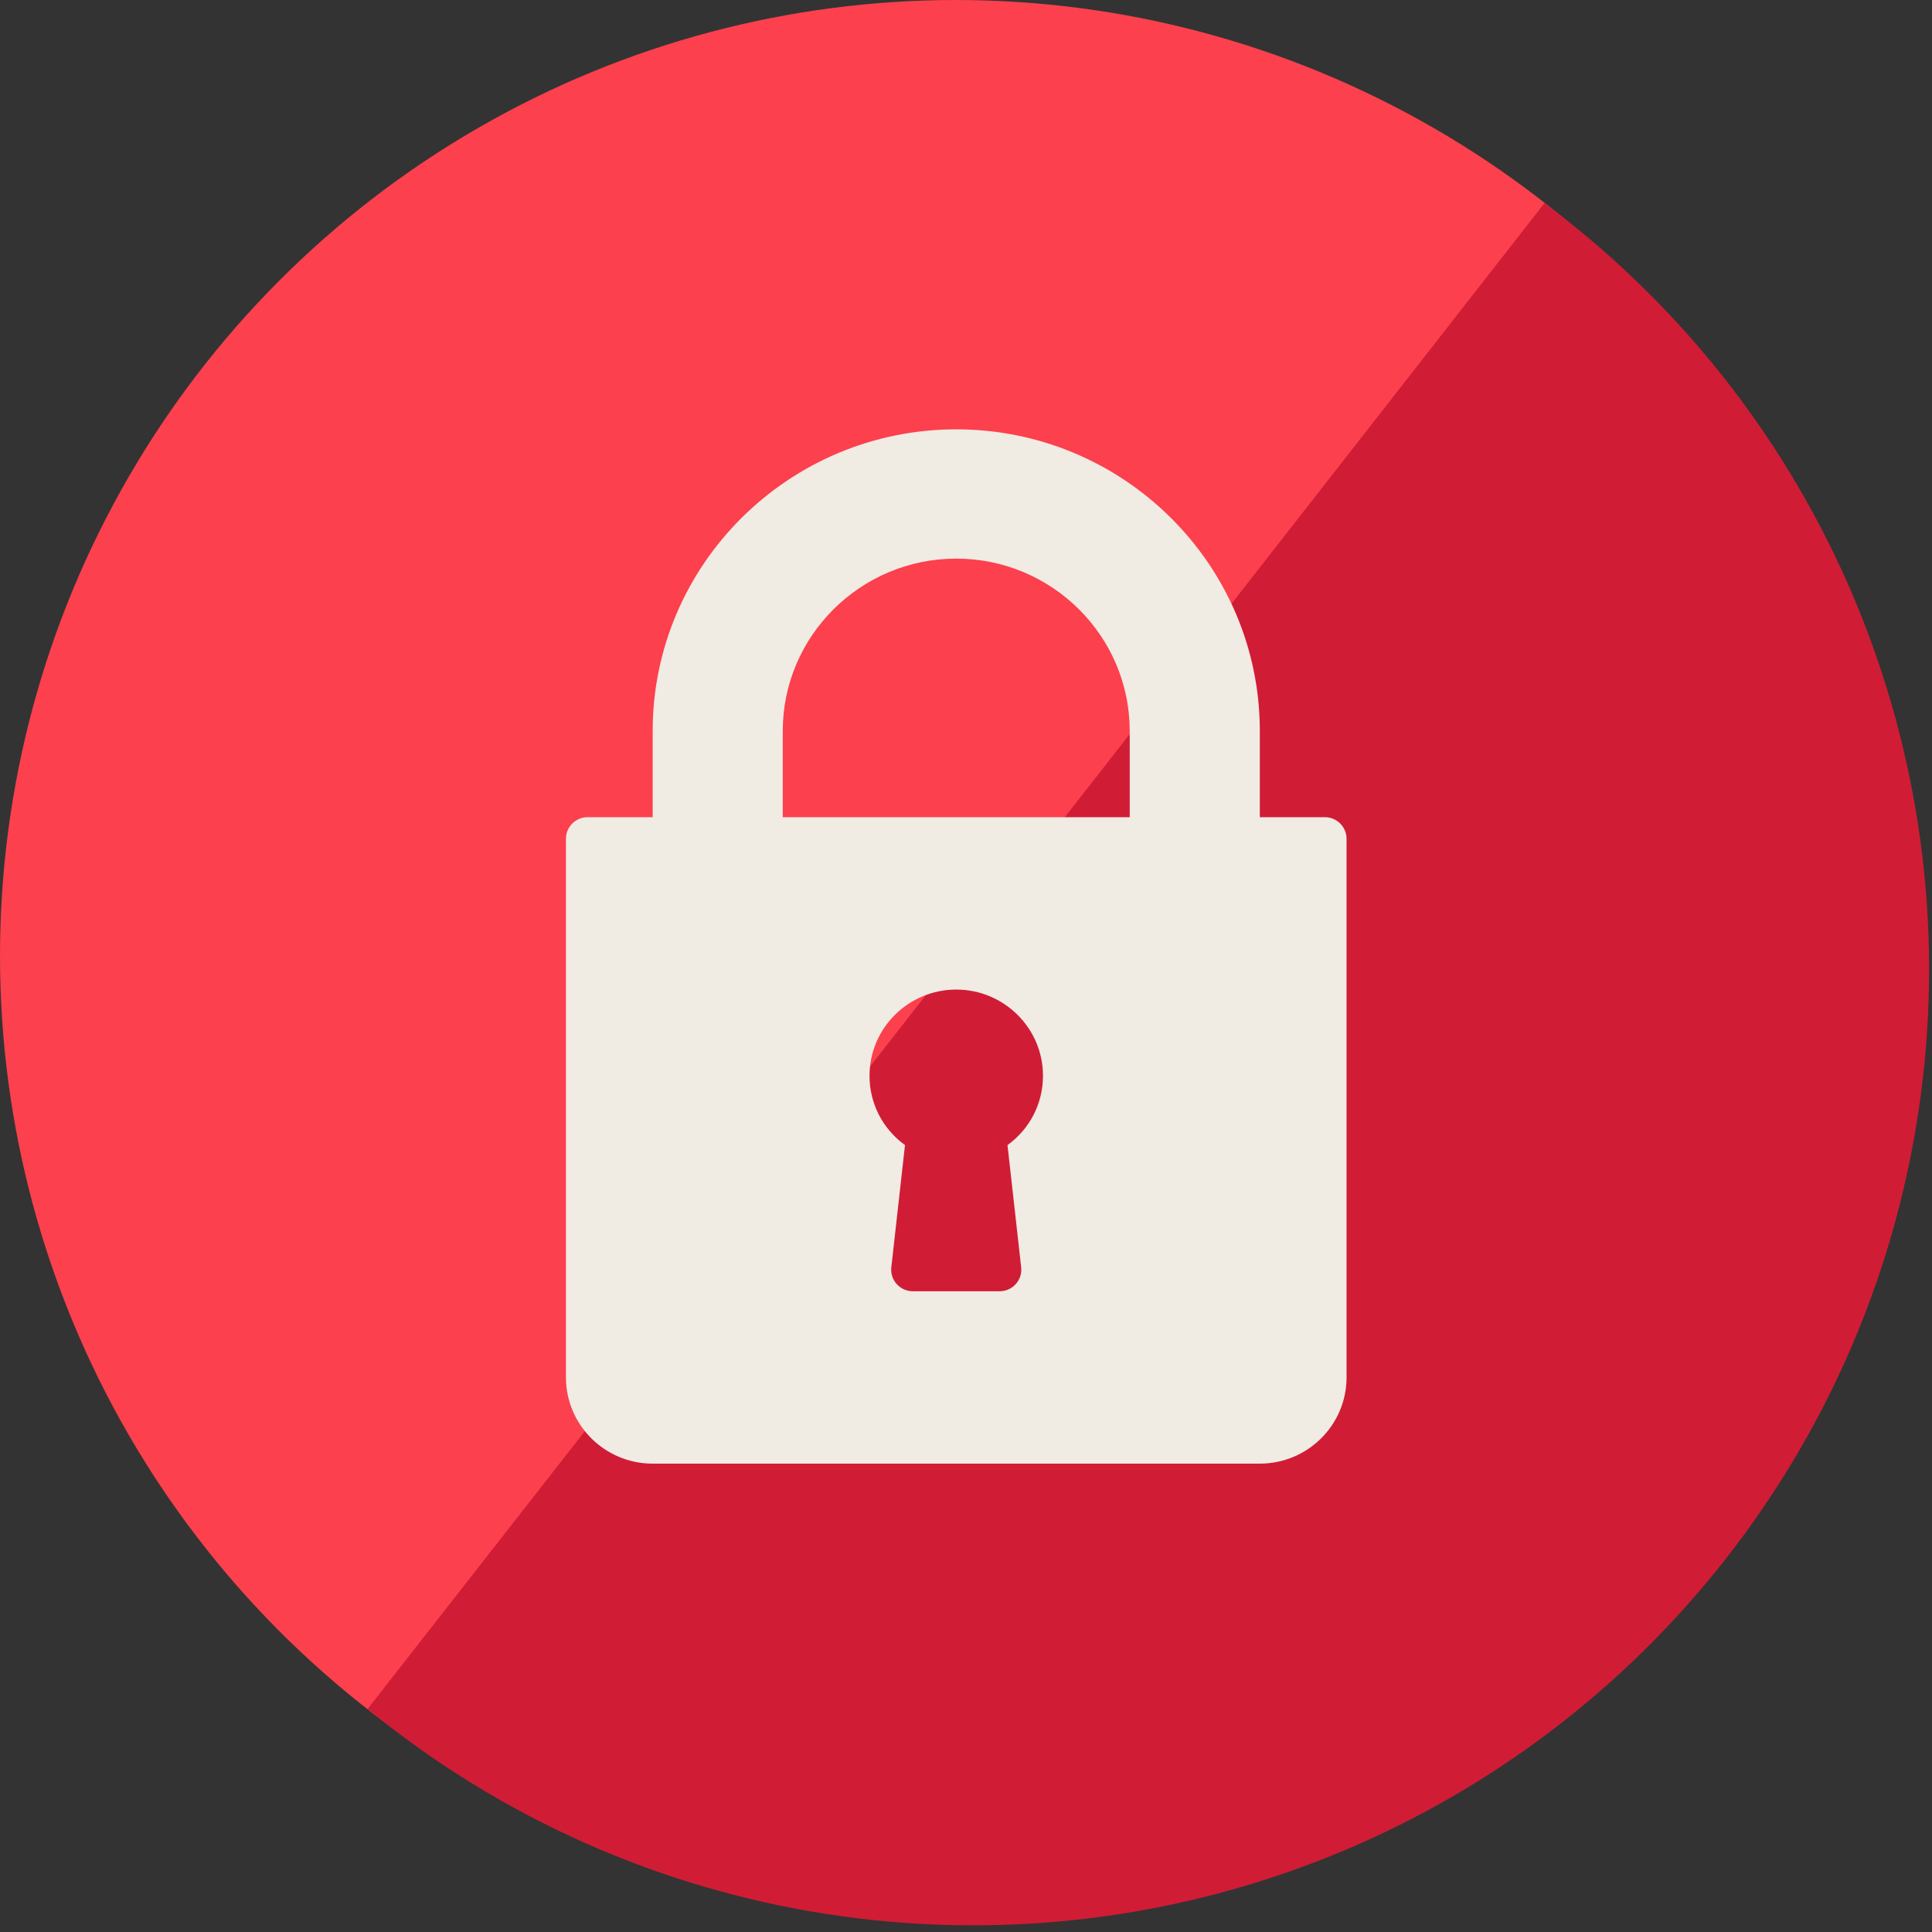
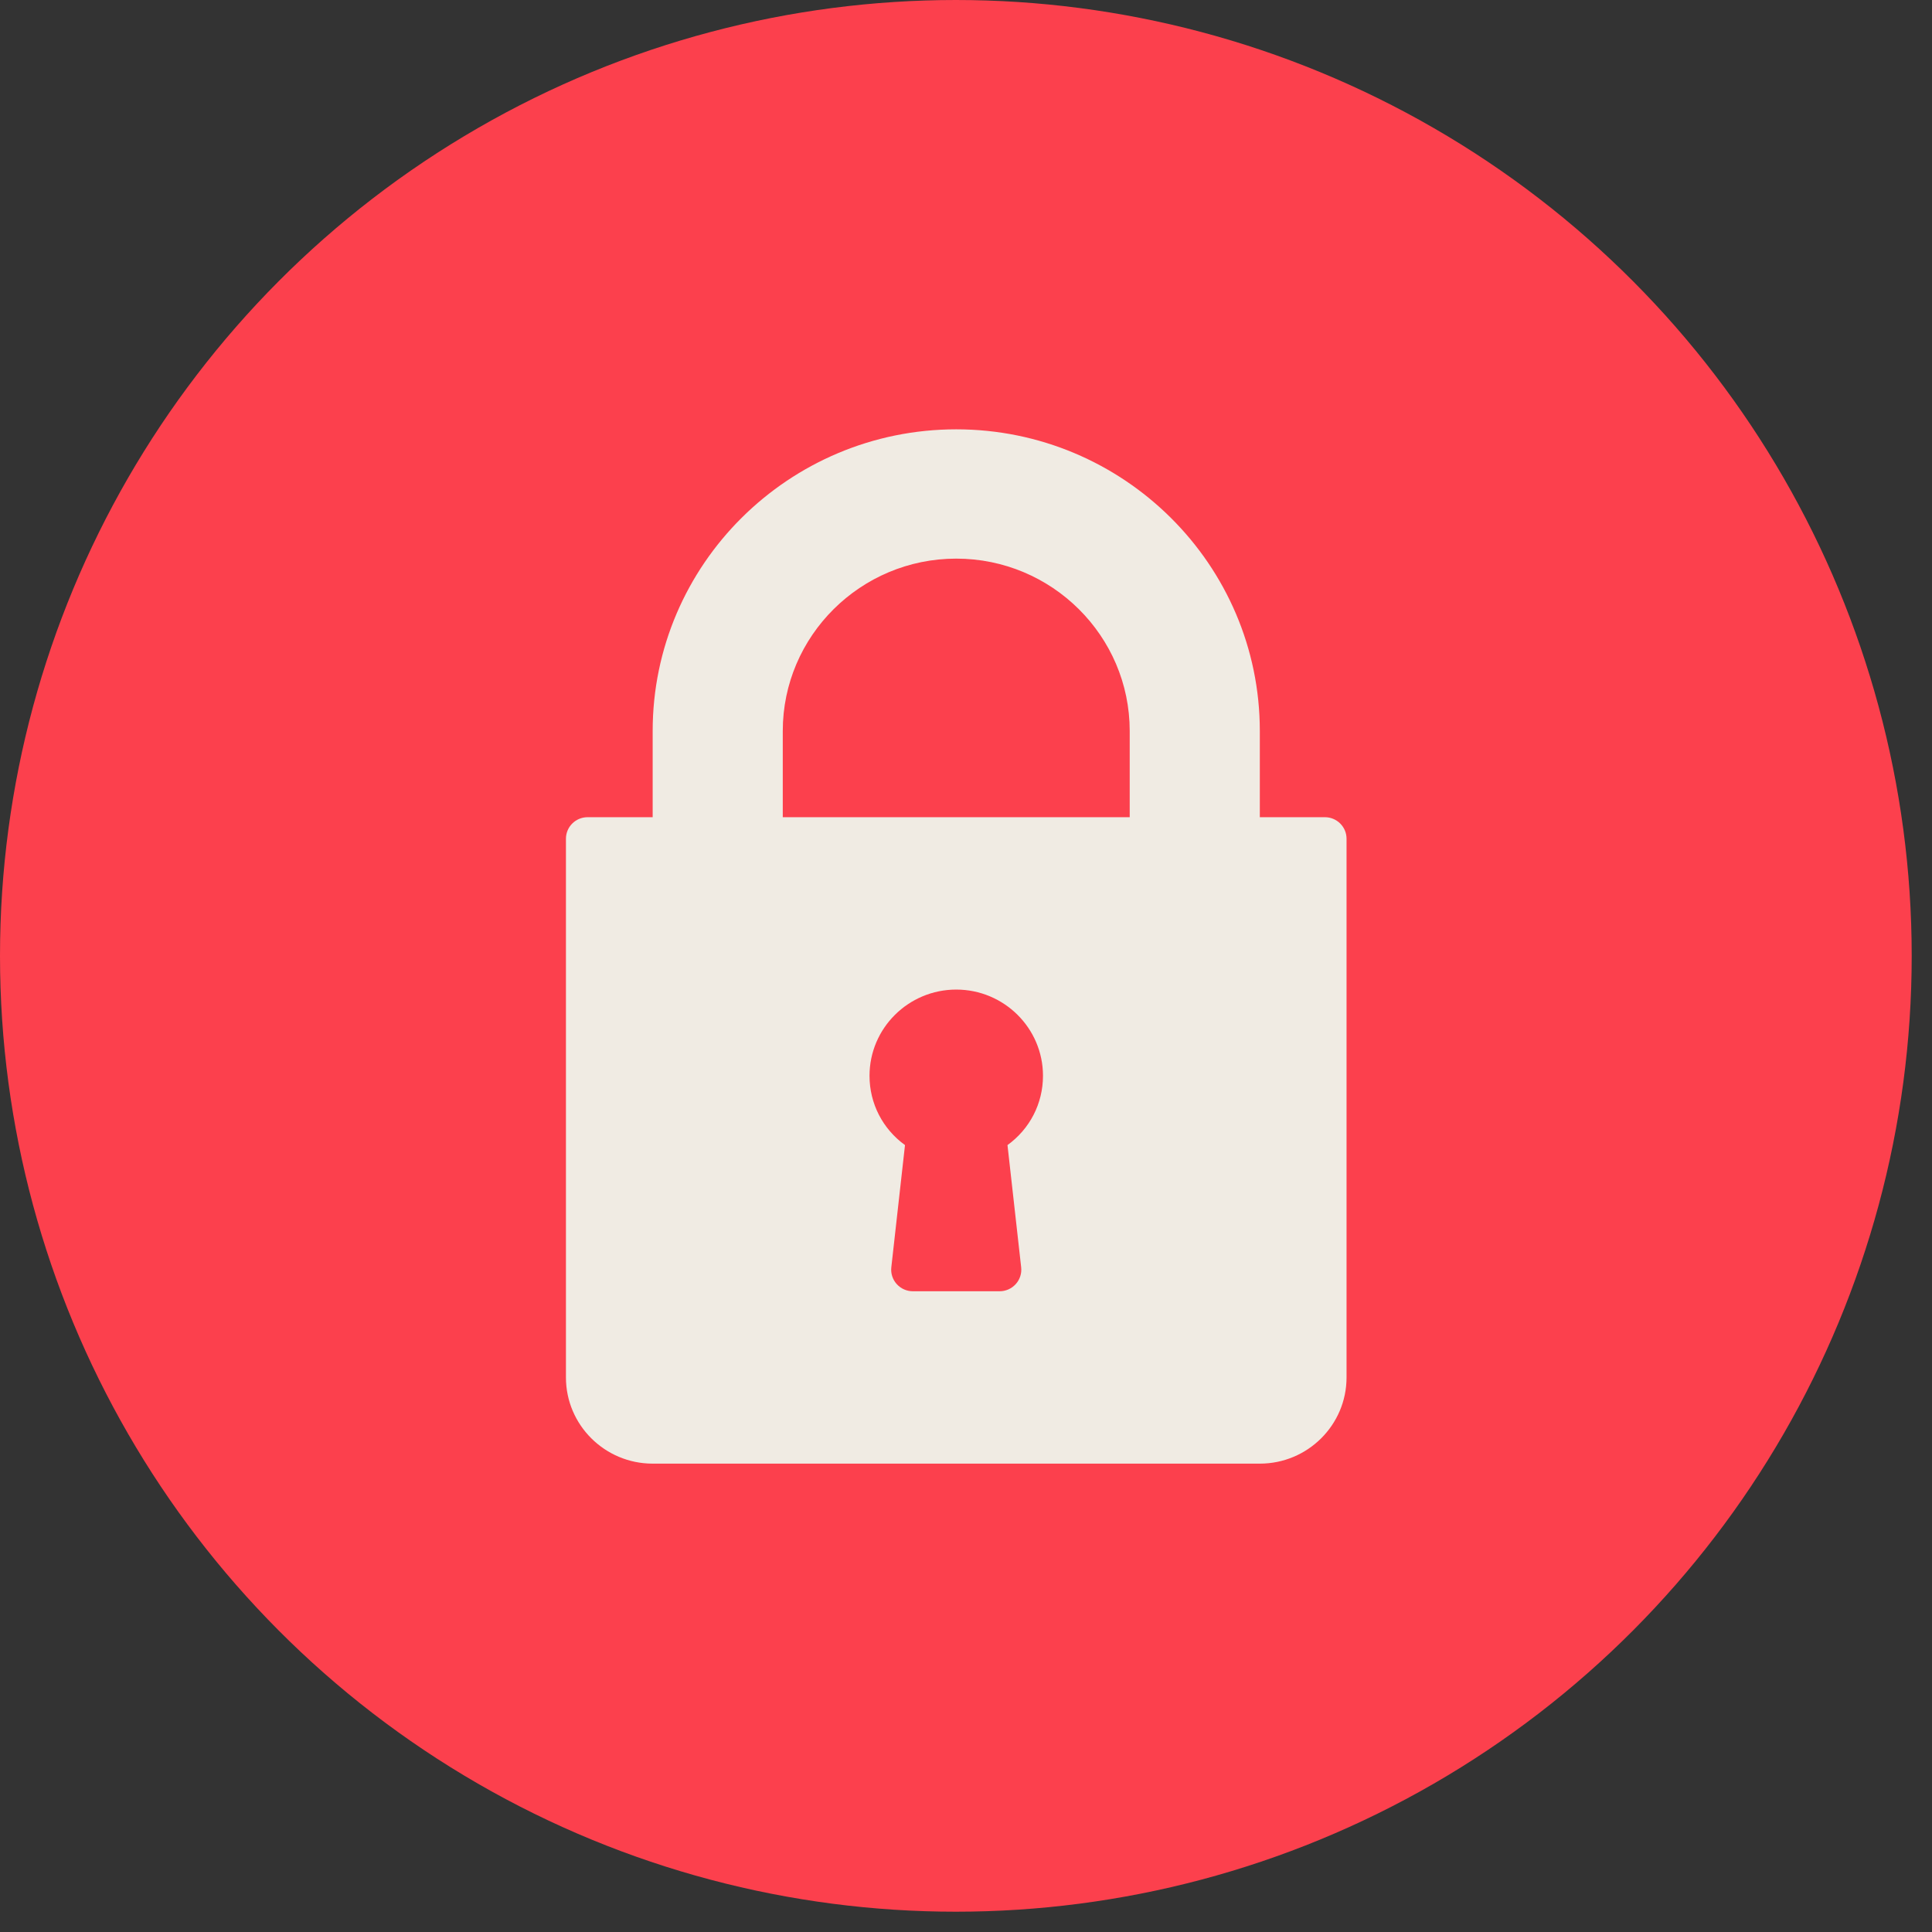
<svg xmlns="http://www.w3.org/2000/svg" width="99px" height="99px" viewBox="0 0 99 99" version="1.1">
  <rect x="0" y="0" width="99" height="99" fill="#333333" stroke="none" />
  <title>BACKGROUND</title>
  <desc>Created with Sketch.</desc>
  <g id="Page-1" stroke="none" stroke-width="1" fill="none" fill-rule="evenodd">
    <g id="BACKGROUND" fill-rule="nonzero">
      <circle id="Oval" fill="#FC404D" cx="48.98" cy="48.98" r="48.98" />
-       <path d="M79.143,10.408 L61.51,32.98 L46.449,52.265 L18.837,87.571 C32.581,98.828 51.343,101.76 67.866,95.233 C84.389,88.706 96.082,73.744 98.423,56.133 C100.765,38.523 93.387,21.025 79.143,10.408 Z" id="Path" fill="#D11C36" />
      <g id="lock" transform="translate(29, 22)" fill="#F0EBE3">
        <path d="M38.889,19.875 L35.556,19.875 L35.556,15.458 C35.556,6.935 28.578,0 20,0 C11.422,0 4.444,6.935 4.444,15.458 L4.444,19.875 L1.111,19.875 C0.497,19.875 0,20.369 0,20.979 L0,48.583 C0,51.019 1.993,53 4.444,53 L35.556,53 C38.007,53 40,51.019 40,48.583 L40,20.979 C40,20.369 39.503,19.875 38.889,19.875 Z M23.327,42.941 C23.362,43.252 23.261,43.565 23.05,43.799 C22.84,44.033 22.538,44.167 22.222,44.167 L17.778,44.167 C17.462,44.167 17.16,44.033 16.95,43.799 C16.739,43.565 16.638,43.252 16.673,42.941 L17.374,36.677 C16.236,35.854 15.556,34.553 15.556,33.125 C15.556,30.689 17.549,28.708 20,28.708 C22.451,28.708 24.445,30.689 24.445,33.125 C24.445,34.553 23.764,35.854 22.626,36.677 L23.327,42.941 Z M28.889,19.875 L11.111,19.875 L11.111,15.458 C11.111,10.588 15.099,6.625 20,6.625 C24.901,6.625 28.889,10.588 28.889,15.458 L28.889,19.875 L28.889,19.875 Z" id="Shape" />
      </g>
    </g>
  </g>
</svg>